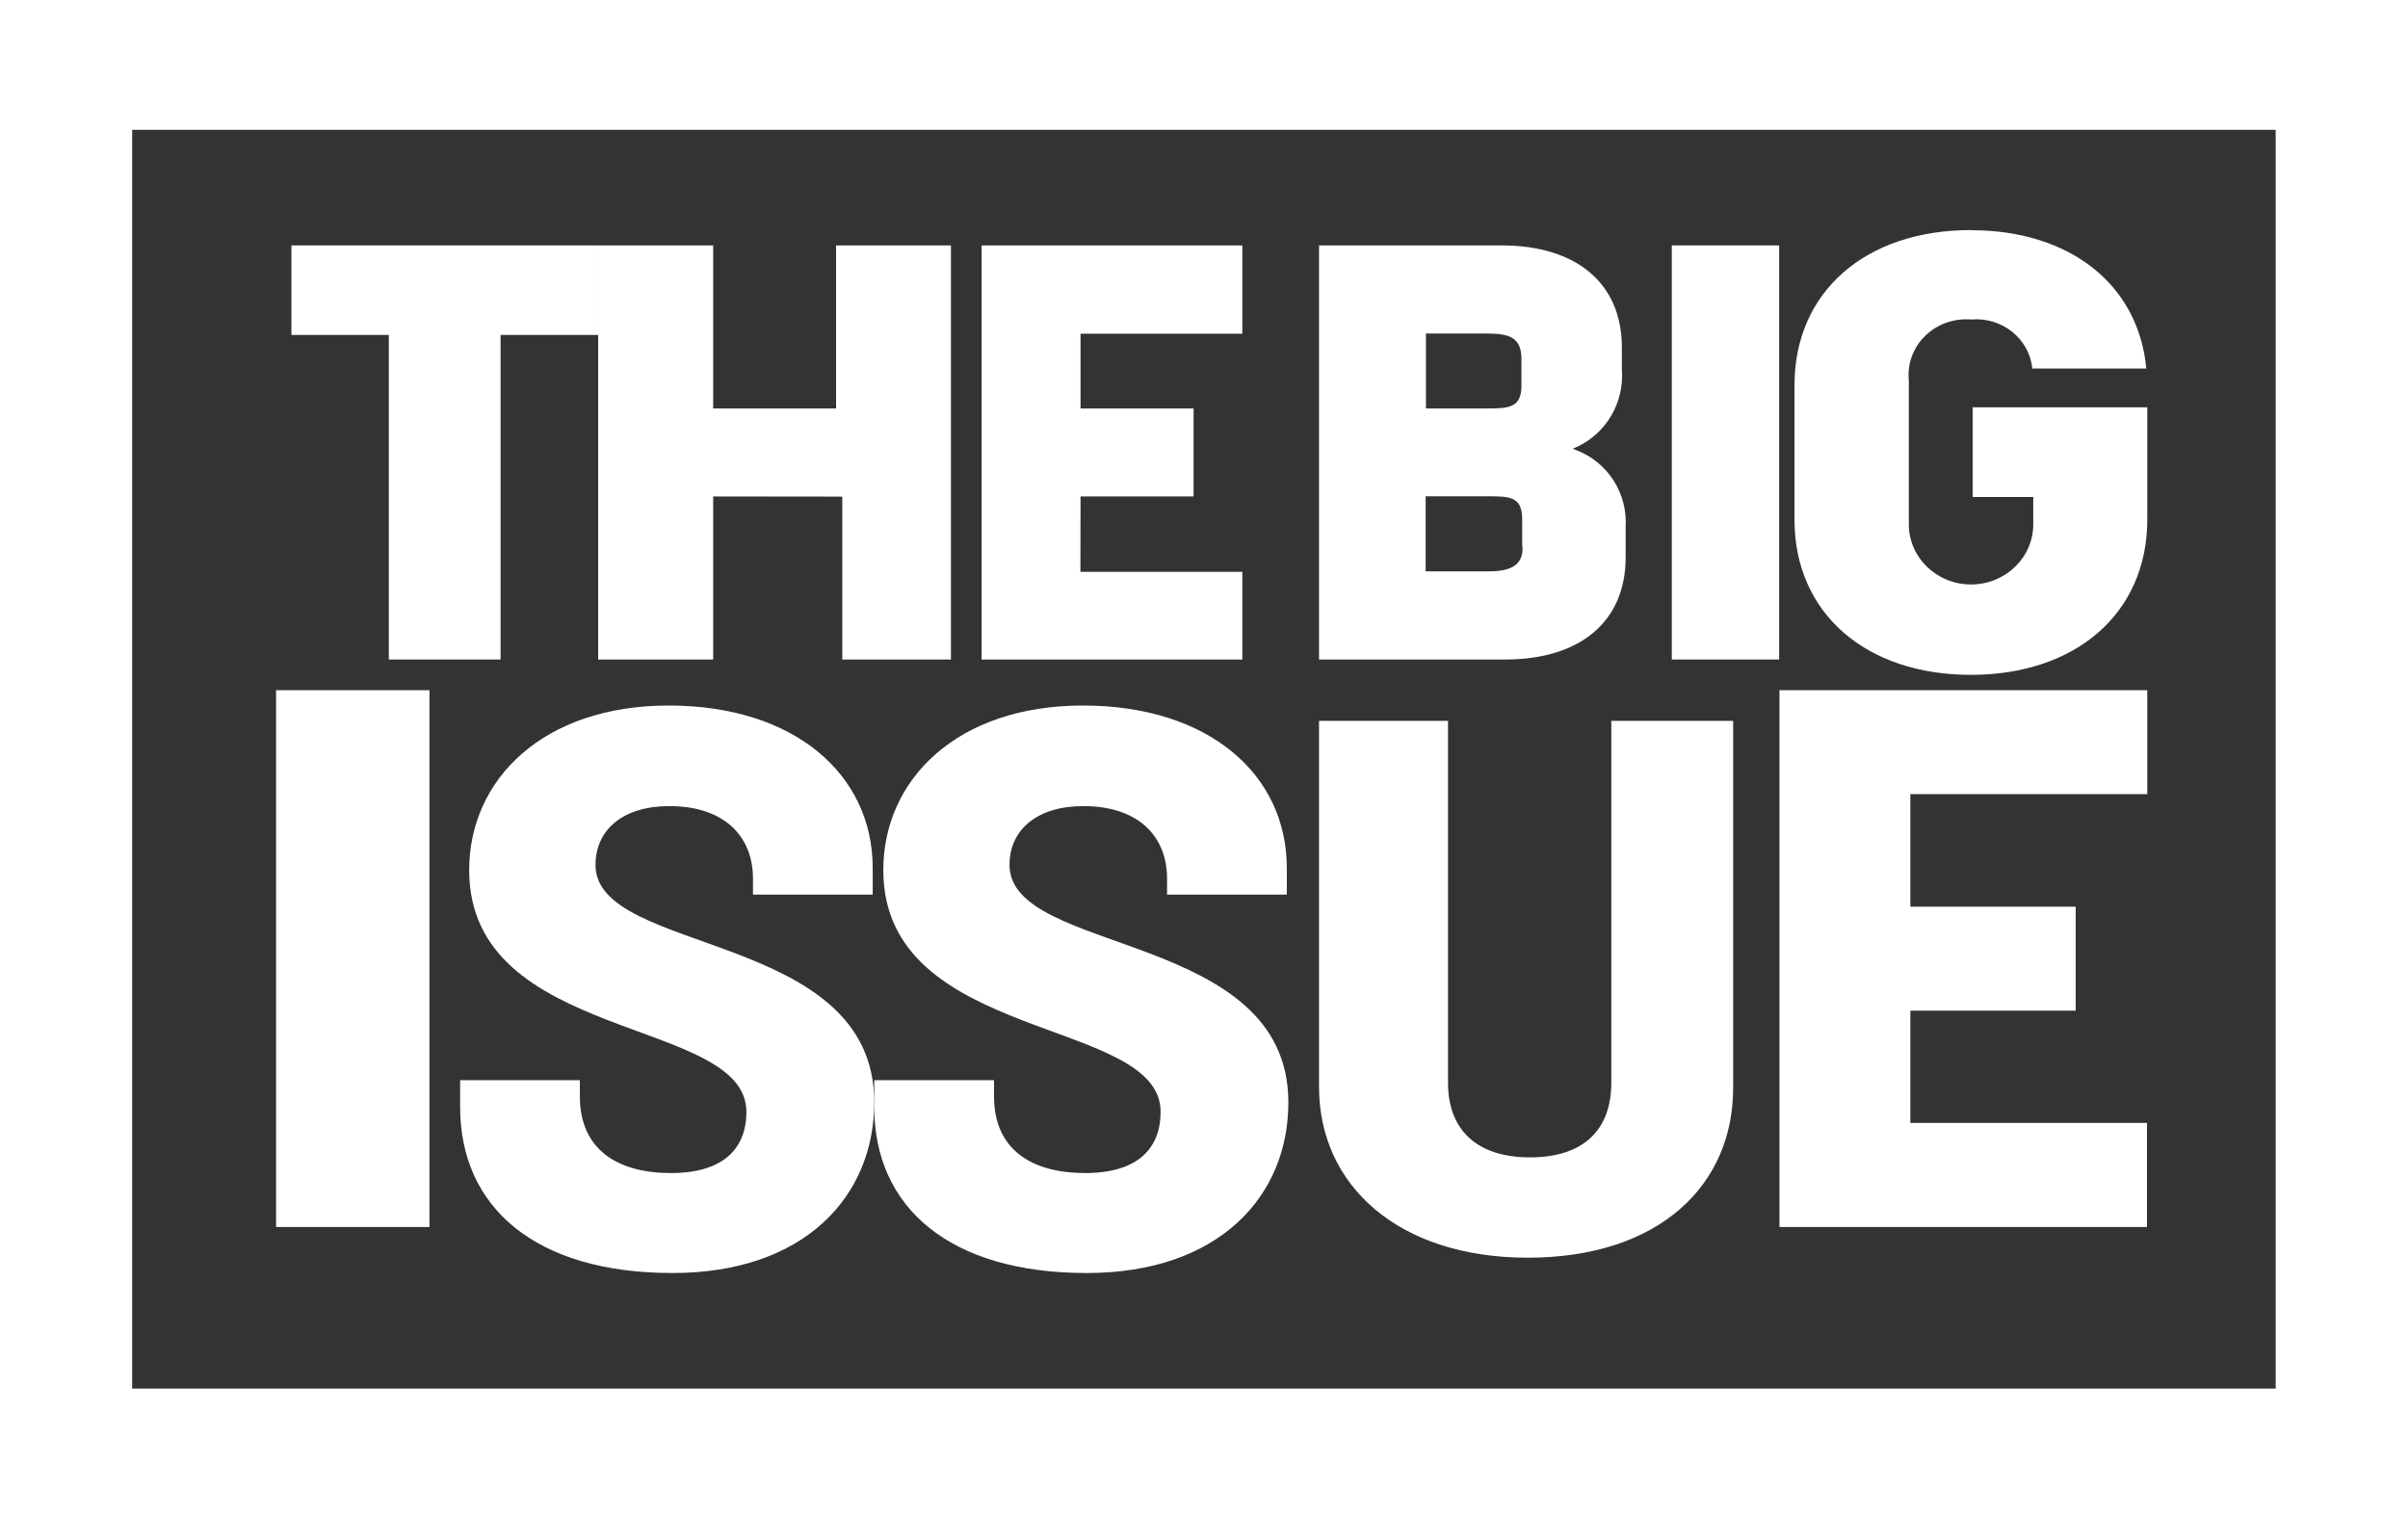
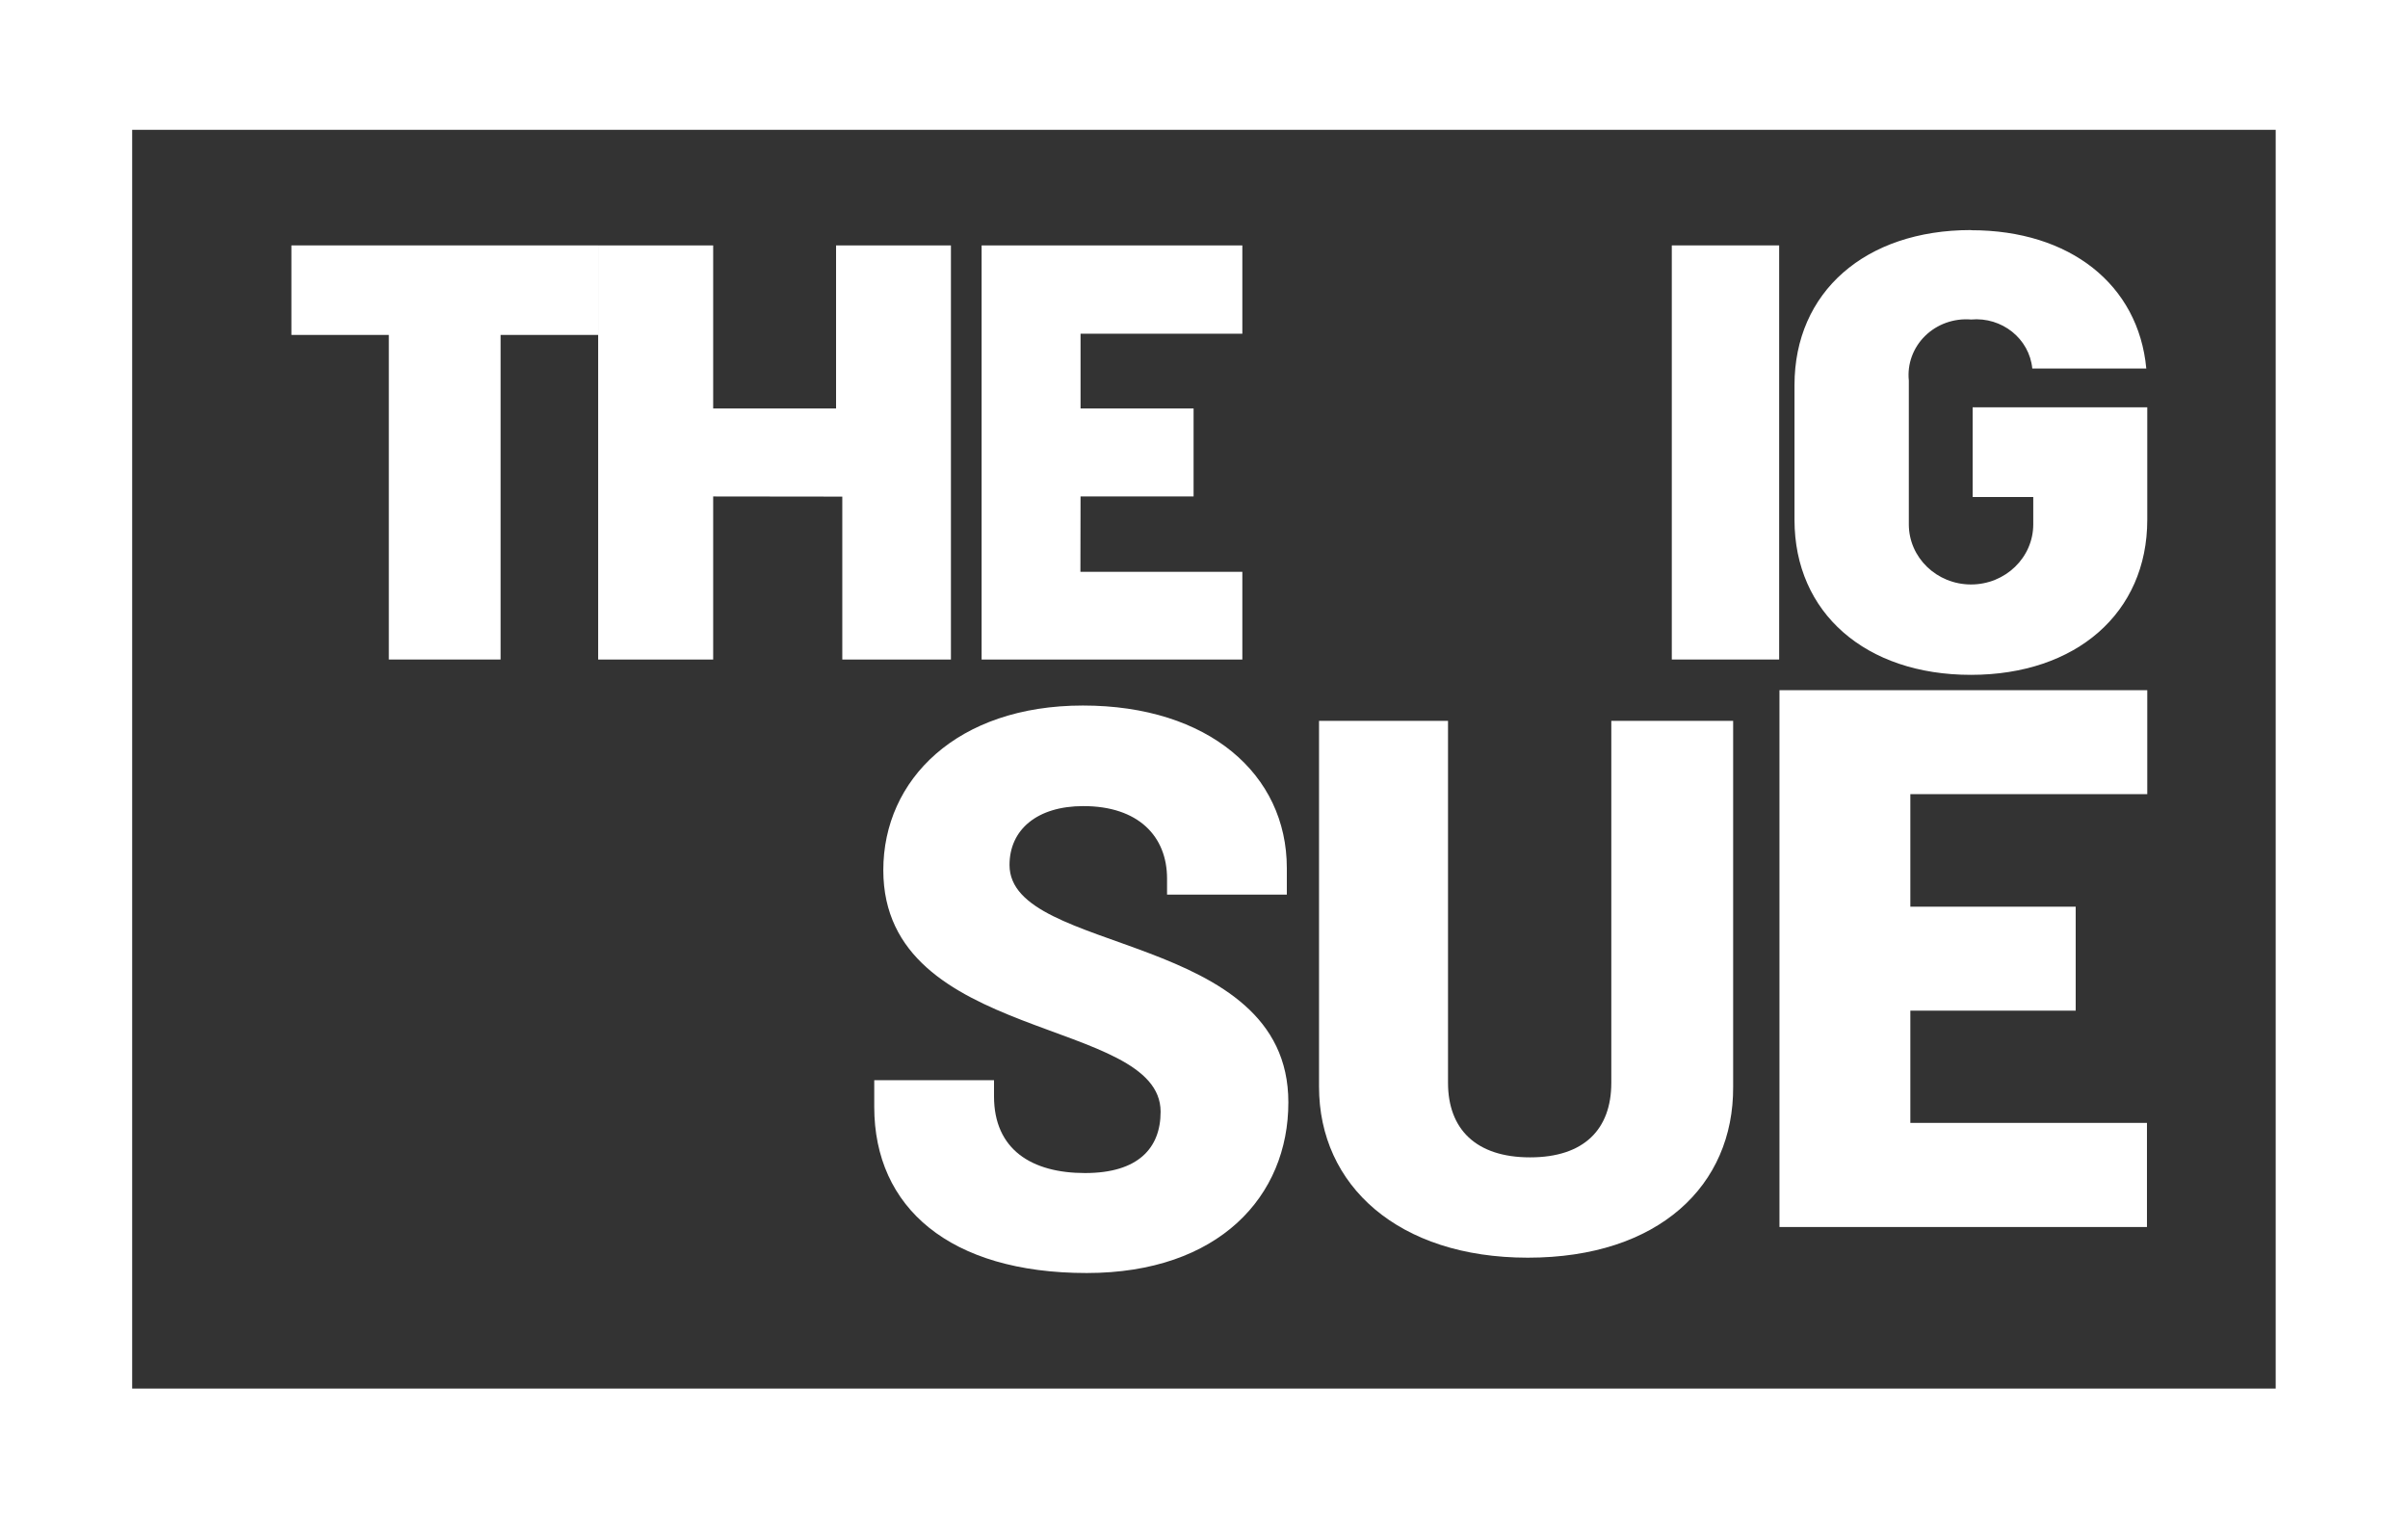
<svg xmlns="http://www.w3.org/2000/svg" width="157px" height="99px" viewBox="0 0 157 99" version="1.1">
  <rect x="0" y="0" width="157" height="99" fill="#333333" stroke="none" />
  <title>The Big Issue_logosvg</title>
  <desc>Created with Sketch.</desc>
  <g id="Page-1" stroke="none" stroke-width="1" fill="none" fill-rule="evenodd">
    <g id="Case-Studies_01" transform="translate(-226, -1772)" fill="#FFFFFF" fill-rule="nonzero">
      <g id="The-Big-Issue-_Case-Study" transform="translate(111, 1700)">
        <g id="The-Big-Issue_logo" transform="translate(115, 72)">
          <path d="M0,0 L0,99 L157,99 L157,0 L0,0 Z M148.373,90.535 L8.617,90.535 L8.617,8.464 L148.373,8.464 L148.373,90.535 Z" id="Shape" />
-           <polygon id="Shape" points="18 80 18 45 28 45 28 80" />
-           <path d="M43.85,83 C34.924,83 30,78.737 30,72.17 L30,70.427 L37.806,70.427 L37.806,71.481 C37.806,74.956 40.268,76.482 43.74,76.482 C47.213,76.482 48.664,74.848 48.664,72.485 C48.664,66.282 30.59,68.015 30.59,56.732 C30.59,50.824 35.404,46 43.6,46 C51.796,46 56.9,50.49 56.9,56.594 L56.9,58.327 L49.094,58.327 L49.094,57.283 C49.094,54.526 47.223,52.557 43.64,52.557 C40.638,52.557 38.827,54.083 38.827,56.397 C38.827,62.304 57,60.66 57,71.865 C57,77.998 52.457,83 43.85,83 Z" id="Shape" />
          <path d="M70.855,83 C61.925,83 57,78.737 57,72.17 L57,70.427 L64.809,70.427 L64.809,71.481 C64.809,74.956 67.271,76.482 70.745,76.482 C74.219,76.482 75.671,74.848 75.671,72.485 C75.671,66.282 57.591,68.015 57.591,56.732 C57.591,50.824 62.406,46 70.605,46 C78.804,46 83.9,50.49 83.9,56.594 L83.9,58.327 L76.091,58.327 L76.091,57.283 C76.091,54.526 74.219,52.557 70.635,52.557 C67.632,52.557 65.82,54.083 65.82,56.397 C65.82,62.304 84,60.66 84,71.865 C84.01,77.998 79.465,83 70.855,83 Z" id="Shape" />
          <path d="M99.612,82 C91.172,82 86,77.295 86,70.859 L86,47 L94.41,47 L94.41,70.601 C94.41,73.613 96.228,75.459 99.758,75.459 C103.287,75.459 105.056,73.623 105.056,70.601 L105.056,47 L113,47 L113,70.859 C113.039,77.295 108.148,82 99.612,82 Z" id="Shape" />
          <polygon id="Shape" points="116.02 80 116.02 45 140 45 140 51.778 124.553 51.778 124.553 59.116 135.334 59.116 135.334 65.894 124.553 65.894 124.553 73.212 139.98 73.212 139.98 80 116 80" />
-           <path d="M102.8,29.361 L102.544,29.252 L102.8,29.143 C104.729,28.257 105.906,26.246 105.745,24.11 L105.745,22.651 C105.745,18.482 102.8,16 97.89,16 L86,16 L86,43 L98.136,43 C103.045,43 105.991,40.508 105.991,36.349 L105.991,34.364 C106.124,32.17 104.831,30.143 102.8,29.361 Z M92.981,21.747 L96.987,21.747 C98.42,21.747 99.196,22.015 99.196,23.405 L99.196,25.142 C99.196,26.631 98.342,26.631 96.8,26.631 L92.971,26.631 L92.971,21.747 L92.981,21.747 Z M99.275,35.644 C99.275,36.478 99.01,37.253 97.065,37.253 L92.952,37.253 L92.952,32.359 L96.987,32.359 C98.401,32.359 99.245,32.359 99.245,33.838 L99.245,35.654 L99.275,35.644 Z" id="Shape" />
          <polygon id="Shape" points="25.351 43 32.638 43 32.638 21.837 39 21.837 39 16 19 16 19 21.837 25.351 21.837 25.351 43" />
          <polygon id="Shape" points="54.917 43 62 43 62 16 54.511 16 54.511 26.631 46.499 26.631 46.499 16 39 16 39 43 46.499 43 46.499 32.369 54.917 32.379 54.917 43" />
          <polygon id="Shape" points="64 43 81 43 81 37.282 70.442 37.282 70.451 32.369 77.821 32.369 77.821 26.631 70.451 26.631 70.451 21.757 81 21.757 81 16 64 16 64 43" />
          <polygon id="Shape" points="109 43 116 43 116 16 109 16 109 43" />
          <path d="M128.5,15 C121.61,15 117,19.043 117,25.108 L117,33.892 C117,39.957 121.631,44 128.5,44 C135.369,44 140,39.957 140,33.892 L140,26.554 L128.615,26.554 L128.615,32.406 L132.567,32.406 L132.567,34.185 C132.567,36.351 130.751,38.107 128.51,38.107 C126.27,38.107 124.454,36.351 124.454,34.185 L124.454,24.805 C124.344,23.731 124.734,22.666 125.518,21.898 C126.302,21.131 127.399,20.74 128.51,20.832 C130.525,20.651 132.311,22.079 132.504,24.026 L139.937,24.026 C139.425,18.548 134.95,15.01 128.521,15.01 L128.521,15.01 L128.5,15 Z" id="Shape" />
        </g>
      </g>
    </g>
  </g>
</svg>